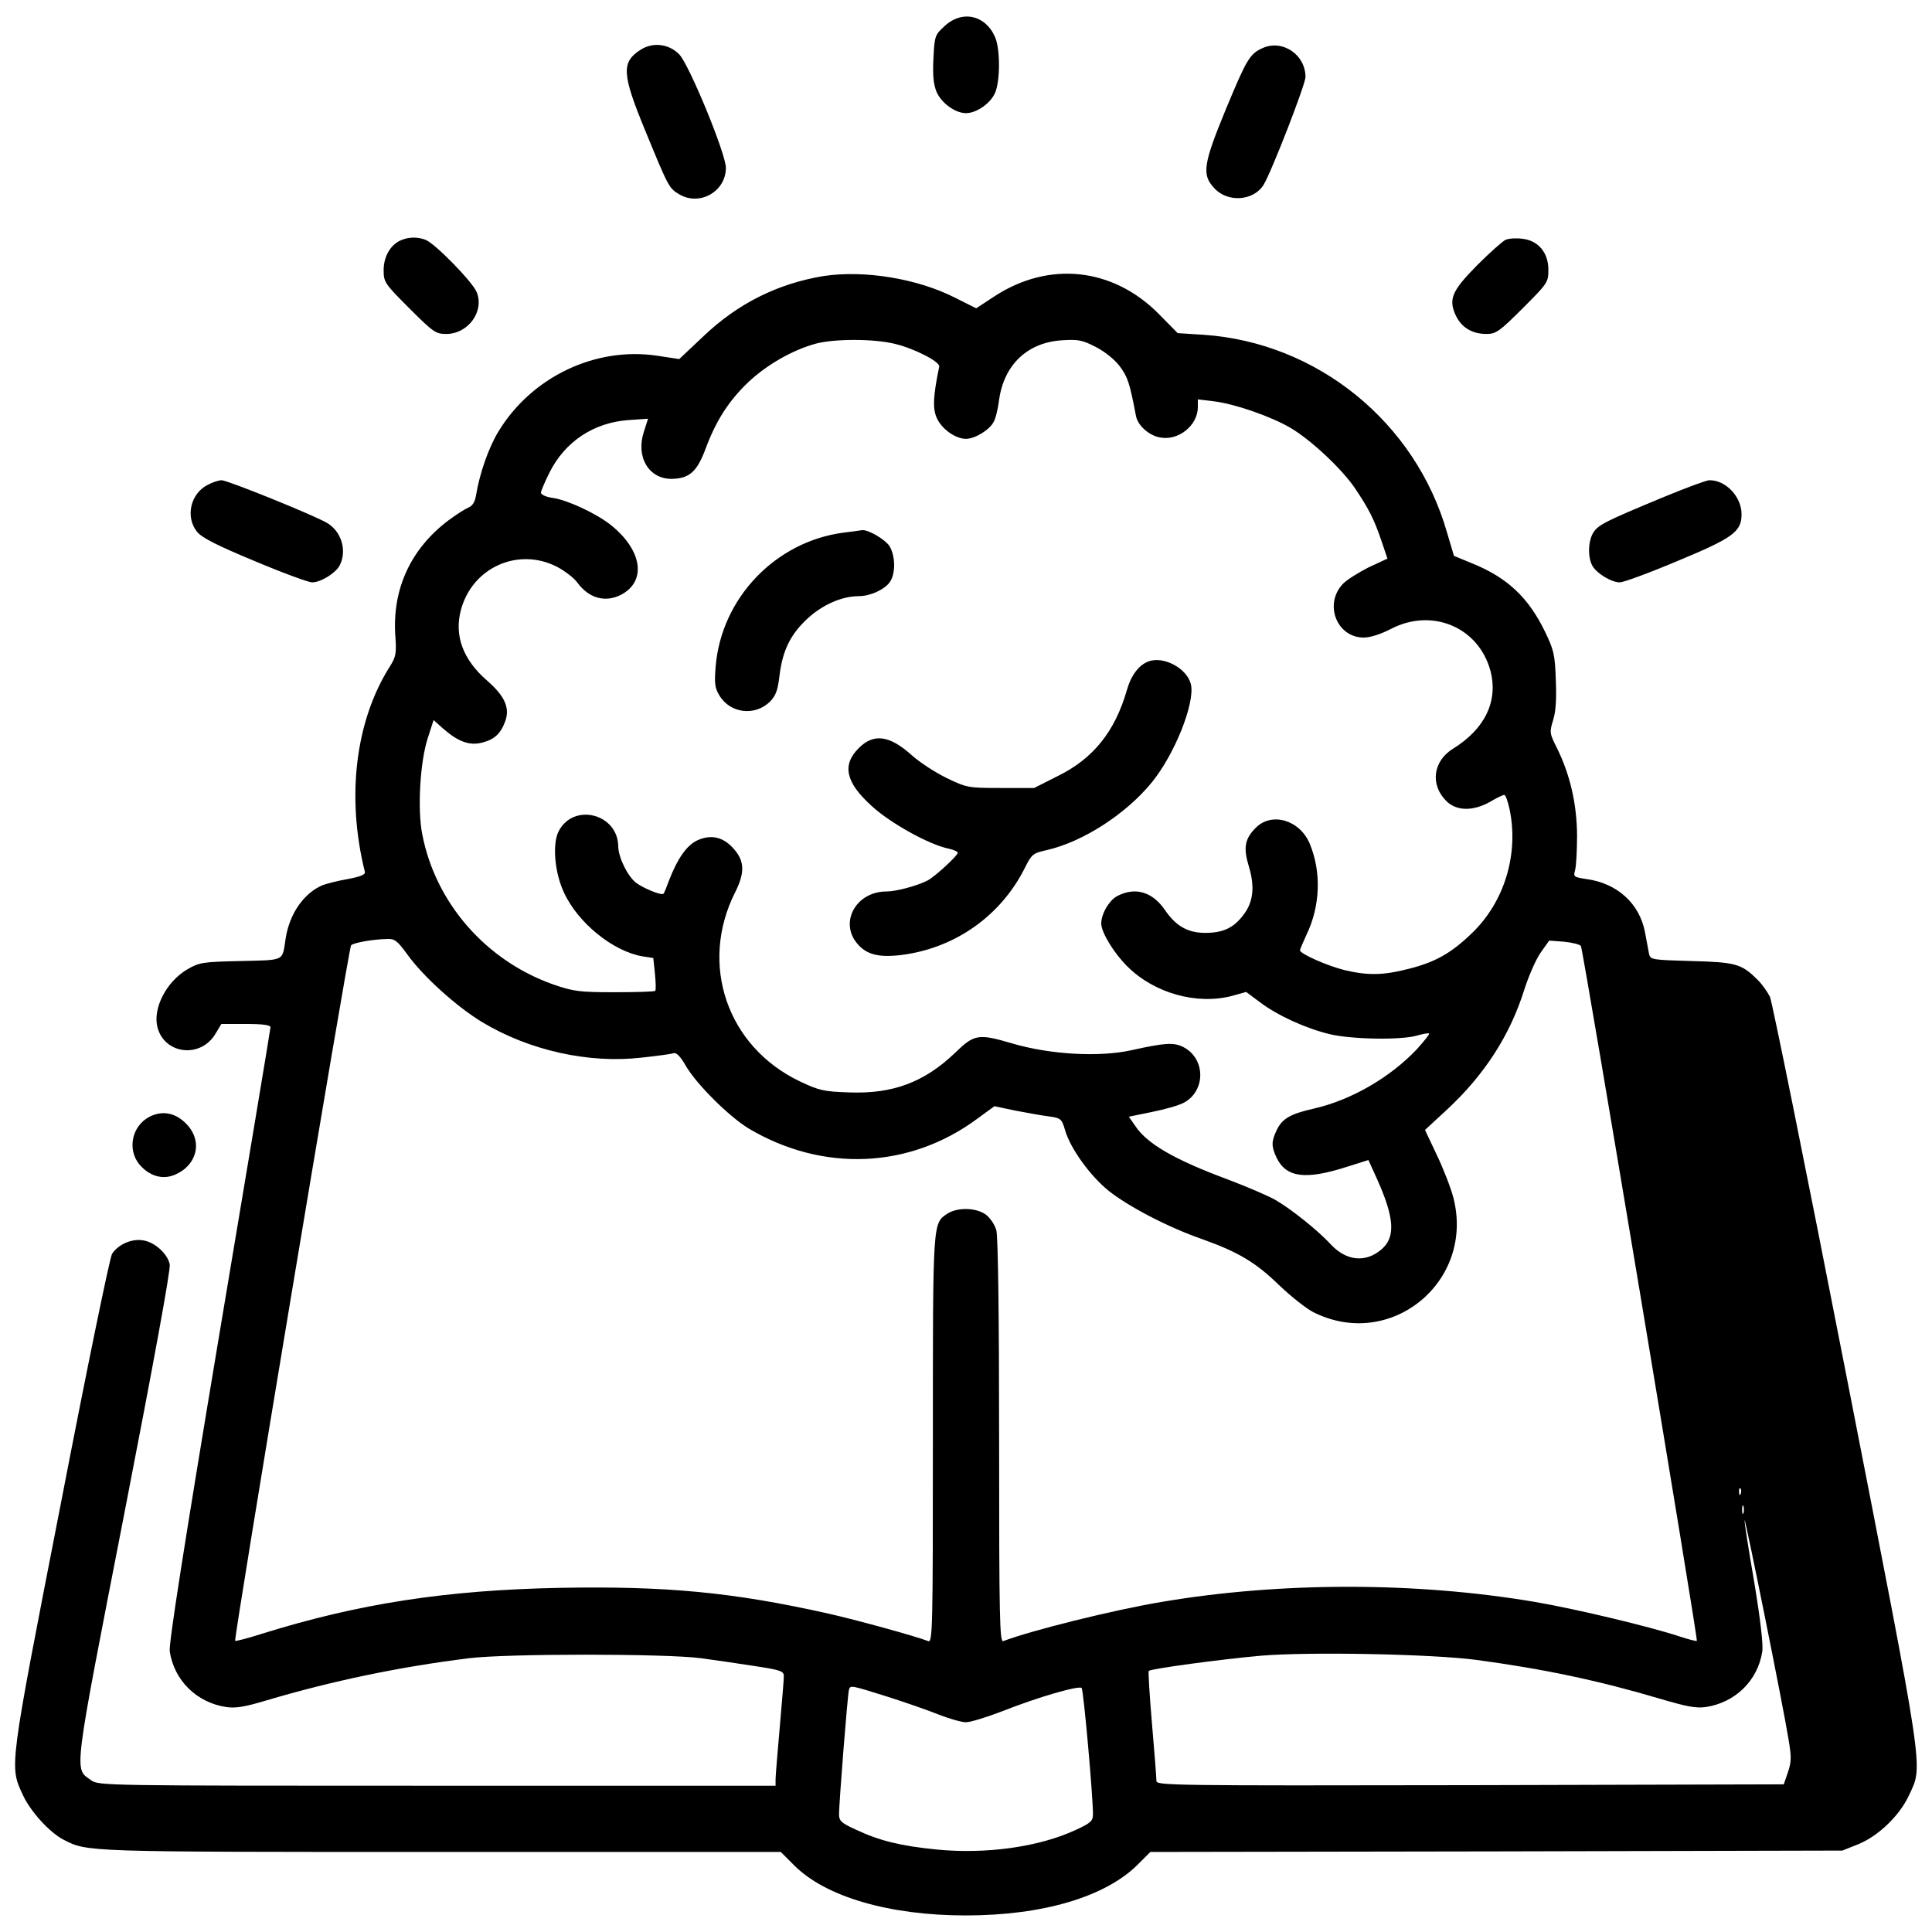
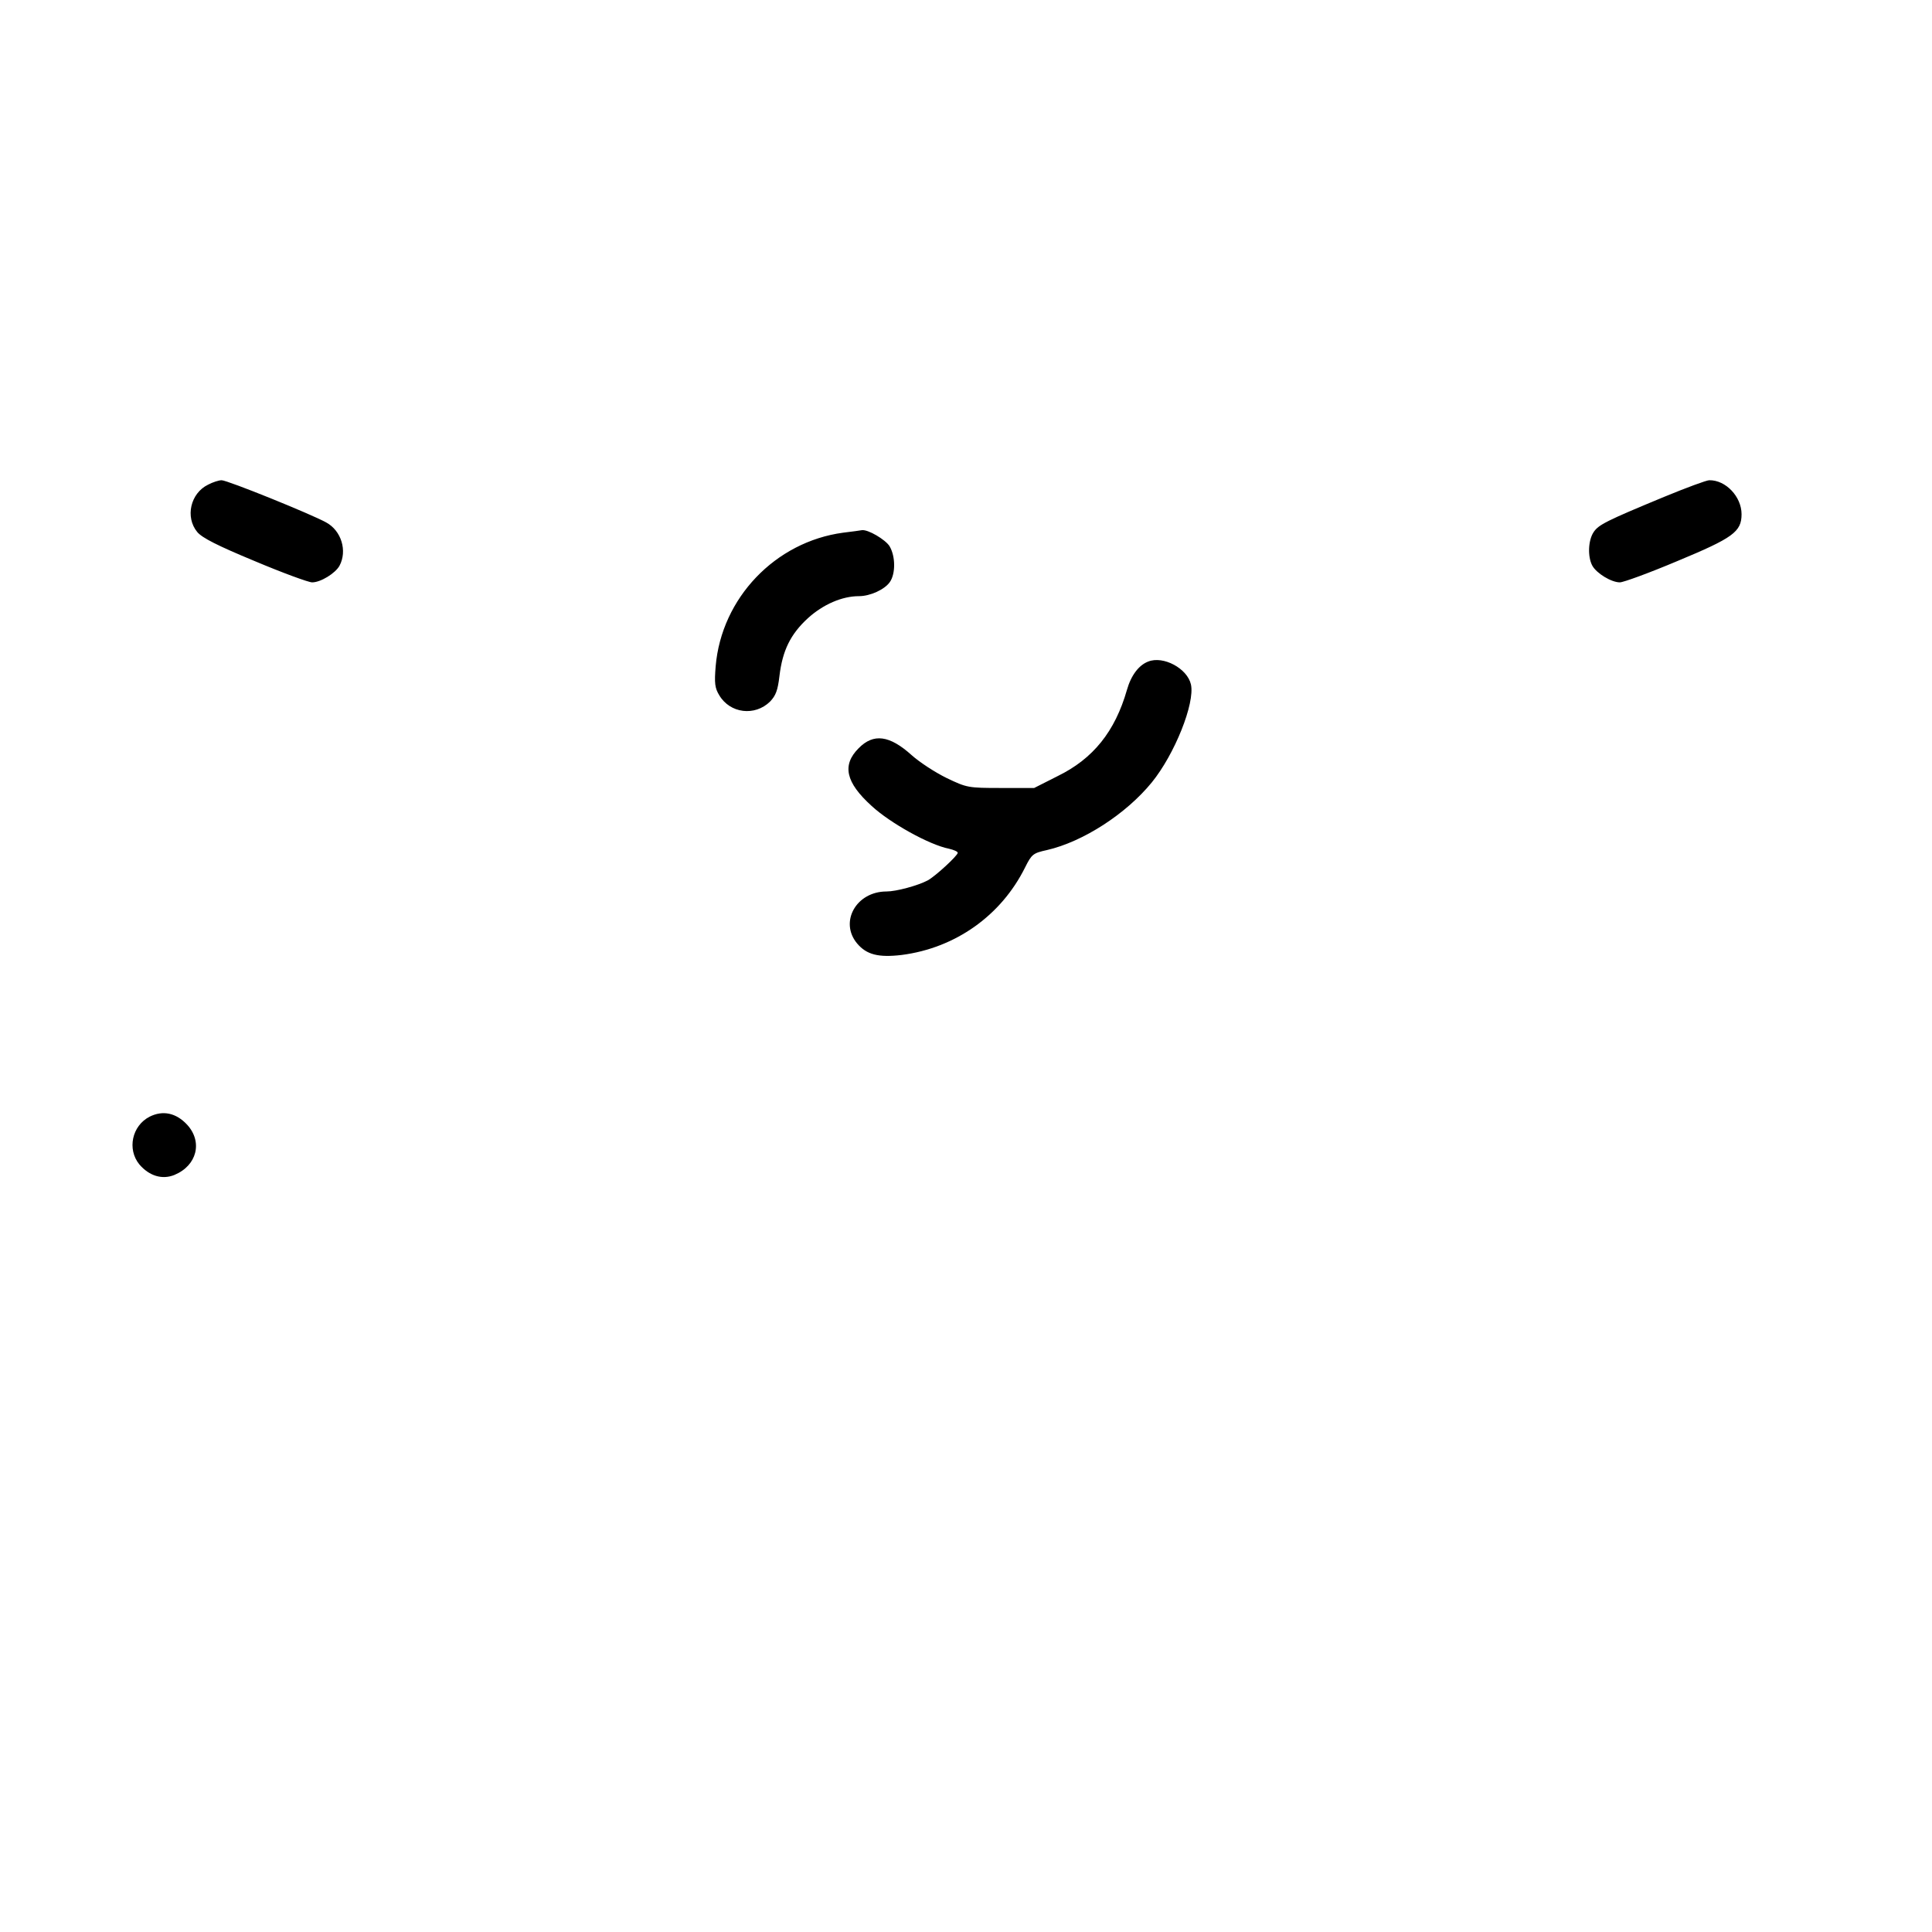
<svg xmlns="http://www.w3.org/2000/svg" version="1" width="933.333" height="933.333" viewBox="0 0 700 700">
-   <path d="M342.3 9.4c-3.5 3.2-3.7 3.5-4.1 11.7-.3 6.2 0 9.4 1.1 12.1 1.7 4.1 6.8 7.8 10.7 7.8 3.8 0 9-3.6 10.6-7.5 1.8-4.4 1.8-15.6 0-19.9-3.4-8.1-11.9-10.1-18.3-4.2zM232.3 17.9c-7.3 4.6-7.1 8.7 1.8 30.2 8.1 19.7 8.3 20.1 12 22.3 7.4 4.4 16.9-1 16.9-9.6 0-5.1-13.3-37.4-16.9-41.1-3.7-3.8-9.4-4.5-13.8-1.8zM457.5 17.4c-4.7 2.1-5.8 4-13.4 22.3-8.1 19.7-8.7 23.5-4.3 28.3 4.8 5.5 14.3 4.9 18-1 2.8-4.5 15.2-36.4 15.2-39.1 0-8.1-8.3-13.7-15.5-10.5zM145.4 87c-3.8 1.5-6.4 5.9-6.4 10.8 0 4.4.3 4.9 9.3 13.9 8.7 8.7 9.6 9.3 13.4 9.3 7.9 0 13.9-8.2 11-15.2-1.6-3.8-15.1-17.6-18.5-18.9-2.8-1.1-6-1.1-8.8.1zM545.5 86.9c-1.1.5-5.7 4.6-10.2 9.1-9.3 9.4-10.6 12.4-7.8 18.4 2.1 4.3 5.9 6.6 11.1 6.6 3.4 0 4.7-.9 13.1-9.3 9.1-9.1 9.3-9.4 9.3-14 0-6.2-3.7-10.6-9.5-11.2-2.2-.3-4.9-.1-6 .4zM298.5 100c-16.6 2.7-31.1 9.9-43.6 21.8l-8.8 8.3-7.9-1.2c-22.5-3.4-45.7 7.7-57.7 27.6-3.5 5.8-6.7 15-8 22.8-.4 2.6-1.3 4-2.8 4.6-1.2.5-4.5 2.6-7.3 4.7-13.5 10.2-20.2 24.6-19.2 41.3.5 6.8.3 8-1.9 11.5-12.5 19.7-15.9 47.2-9.1 74.5.2 1-1.5 1.7-6.2 2.6-3.6.6-7.7 1.7-9.1 2.2-6.8 2.9-12 10.3-13.4 19.3-1.3 8.4 0 7.8-16.3 8.2-13.8.3-15 .5-19.3 3-7.7 4.5-12.7 14.3-10.8 21.2 2.7 9.7 15.7 11.1 21 2.1l2.1-3.5h8.9c6.2 0 8.9.4 8.9 1.2 0 .6-8.4 50.9-18.6 111.7-12.7 76-18.3 111.8-17.9 114.4 1.6 10.6 9.8 18.6 20.5 20.2 3.5.5 6.8-.1 14.5-2.4 23.9-7.1 48.4-12.2 73.5-15.3 13.8-1.7 71-1.7 84 0 5.2.7 14.1 2 19.8 2.9 9.2 1.4 10.2 1.8 10.2 3.7 0 1.2-.7 9.5-1.5 18.6-.8 9.1-1.5 17.5-1.5 18.7v2.3H158.4c-121.3 0-122.6 0-125.4-2-6.2-4.4-6.7-.4 12-96.4 10.7-55 16.9-88.8 16.5-90.5-.8-3.9-5.5-8.1-9.7-8.7-4.1-.7-9 1.5-11.2 4.9-.8 1.2-9.2 42-18.6 90.7C3.1 641.8 3.4 639.7 8.3 650.4c2.8 6 9.6 13.5 14.8 16.2 8.7 4.4 6.9 4.4 136.6 4.4h123.2l4.9 4.9c11.4 11.4 34.5 18.1 62.1 18.1 27.9 0 50.7-6.7 62.5-18.6l4.4-4.4 125.4-.2 125.3-.3 5.8-2.3c7.3-3 15-10.4 18.4-17.8 5.1-11.1 6-5-22.7-151.9-14.4-73.7-26.9-135.5-27.7-137.3-.9-1.8-2.9-4.7-4.6-6.3-5.7-5.7-7.9-6.3-24-6.7-14.1-.4-14.7-.5-15.2-2.5-.2-1.2-.9-4.8-1.5-8-2-10.4-10.1-17.7-21.2-19.2-4.6-.7-4.8-.8-4.1-3.3.4-1.5.7-7.2.7-12.7-.1-11.2-2.5-21.7-7.2-31.3-2.8-5.5-2.8-5.9-1.5-10.2 1-3.1 1.3-7.7 1-14.6-.3-9.1-.7-10.9-3.9-17.5-6-12.4-13.7-19.7-26.7-24.9l-6.3-2.6-2.5-8.4c-11.4-40-47-68.9-88.2-71.7l-9.4-.6-6.7-6.8c-16.7-17-40-19.5-59.9-6.4l-6.4 4.2-7.6-3.8c-13.7-7-33-10.1-47.6-7.9zm25.8 24.6c7.1 1.7 16.3 6.5 16 8.2-2.2 10.7-2.4 14.9-1 18.4 1.7 4.1 6.8 7.8 10.7 7.8 3.2 0 8.5-3.2 10-6.1.7-1.1 1.6-4.8 2-8.1 1.8-12.7 10.3-20.7 22.7-21.5 6-.4 7.4-.1 12.3 2.4 3.3 1.7 6.8 4.5 8.7 7 2.9 3.9 3.6 6 5.9 18.1.7 3.4 4.7 7 8.7 7.7 6.7 1.3 13.7-4.4 13.7-11v-2.8l5.8.7c7.5.9 20.8 5.5 27.9 9.7 7.4 4.4 18.6 14.9 23.3 21.9 4.9 7.3 6.9 11.2 9.5 18.9l2.2 6.5-6.9 3.2c-3.7 1.9-7.9 4.5-9.3 6-6.9 7.4-2.1 19.4 7.6 19.4 2.4 0 6.1-1.2 9.8-3.1 14.9-7.8 31.8-.7 36.1 15.1 2.9 10.9-1.9 21.1-13.6 28.3-7.2 4.5-8.3 13-2.4 18.9 3.7 3.7 9.7 3.8 15.9.3 2.3-1.4 4.7-2.5 5.1-2.5.5 0 1.3 2.3 1.9 5 3.5 16.4-1.8 33.9-13.8 45.3-7.4 7.1-13.1 10.3-22.6 12.7-9.3 2.4-14.8 2.5-23.3.5-6.1-1.5-16.2-5.9-16.2-7.2 0-.3 1.1-2.9 2.4-5.7 5-10.4 5.4-22.8 1.1-33-3.6-8.5-13.7-11.5-19.5-5.7-4 4-4.6 7.2-2.5 14.1 2.2 7.3 1.6 12.9-2 17.5-3.5 4.7-7.4 6.5-13.8 6.5s-10.7-2.5-14.7-8.4c-4.5-6.5-10.7-8.3-17.1-5-3 1.5-5.9 6.5-5.9 10 0 3.2 4.5 10.6 9.4 15.5 9.8 9.8 25.3 14.1 38.1 10.7l5-1.4 5.1 3.8c6.4 4.8 16.5 9.4 25.2 11.5 7.9 1.9 25.9 2.2 31.6.5 2.2-.6 4.2-1 4.4-.7.2.2-1.8 2.7-4.4 5.6-9.6 10.2-23.7 18.4-37.1 21.5-8.9 2-11.7 3.7-13.7 7.8-2 4.2-2 5.9-.1 10 3.5 7.3 10.5 8.2 25.7 3.3l7.6-2.4 3 6.6c6.5 14.4 6.9 21.4 1.7 25.8-5.7 4.9-12.7 4.2-18.3-1.8-4.7-5.1-14.3-12.8-20.2-16.2-2.5-1.4-10.1-4.7-17-7.3-19.4-7.2-29.2-12.9-33.5-19.2l-2.5-3.6 8.3-1.7c4.6-.9 9.8-2.4 11.5-3.3 8.1-4.2 8.1-16 0-20.2-3.5-1.8-6.6-1.6-18.8 1.1-11.7 2.6-29.4 1.6-43.1-2.4-12.5-3.7-13.9-3.4-20.9 3.4-11.1 10.6-22.5 14.9-38.3 14.3-9.3-.3-10.9-.7-17.9-4-26.4-12.6-36.6-42.5-23.4-68.6 3.5-7 3.4-11.2-.5-15.6-3.8-4.4-8.3-5.4-13.3-3.1-3.8 1.8-7.1 6.5-10.2 14.5-.9 2.5-1.8 4.7-2 4.8-.6.8-7.4-2-10-4-3.1-2.5-6.3-9.1-6.4-13.1-.1-11.9-16.2-16-21.6-5.5-2.3 4.5-1.5 14.8 1.9 22.1 5 11 17.8 21.4 28.5 23.2l3.9.6.6 5.7c.3 3.1.4 5.9.1 6.2-.3.3-6.9.5-14.7.5-12.9 0-14.9-.3-22.2-2.8-24.4-8.6-42.7-29.5-47.5-54.4-1.8-8.9-.8-26.1 1.9-34.6l2.2-6.8 3.6 3.2c5.4 4.7 9.6 6.2 14.2 4.9 4.3-1.1 6.6-3.3 8.2-7.8 1.7-4.8-.3-9.1-6.6-14.6-8.7-7.5-12-16.3-9.5-25.6 4.1-15.4 20.7-22.8 34.7-15.7 2.9 1.5 6.3 4.1 7.5 5.8 4.2 5.7 10.1 7.3 15.8 4.4 9.4-4.9 7.7-16.2-3.7-25.3-5.3-4.2-15.6-9-21-9.8-2.4-.3-4.3-1.2-4.3-1.9 0-.6 1.4-3.9 3.1-7.3 5.6-11.2 16-18.1 28.6-19l7.1-.5-1.5 4.7c-3 9.1 1.7 17.1 10 17.1 6.4-.1 9.2-2.5 12.3-10.8 3.9-10.5 8.6-17.7 15.8-24.5 6.7-6.2 15.8-11.4 24.2-13.7 6.8-1.8 21.2-1.8 28.7.1zM147.5 345.7c5.8 8.1 18 19.1 27.3 24.7 17 10.2 38.5 15 57.6 12.8 5.6-.6 10.8-1.3 11.6-1.6 1-.4 2.5 1.1 4.5 4.6 3.9 6.7 15.7 18.4 22.8 22.7 26.8 15.9 58.2 14.6 82.7-3.5l6.3-4.6 7.6 1.6c4.2.8 9.7 1.8 12.2 2.1 4.3.6 4.6.9 5.8 5 1.9 6.6 9 16.4 15.6 21.8 7.2 5.8 21.8 13.4 33.9 17.6 13.2 4.7 19.6 8.5 28 16.7 4.2 4 9.7 8.4 12.4 9.8 27.9 14.1 58.6-10.9 50.8-41.4-.9-3.5-3.6-10.5-6-15.5l-4.3-9.1 7.9-7.3c13.7-12.7 23-27.1 28.2-43.9 1.5-4.6 4-10.4 5.7-12.9l3.2-4.5 5.4.4c3 .3 5.8 1 6.1 1.6.8 1.2 42.5 251.3 42 251.7-.2.2-3-.5-6.3-1.6-10.9-3.6-37.7-10-52.4-12.5-43.1-7.3-92.1-7.3-135.2 0-17.8 3-47.1 10.3-57.4 14.2-1.3.5-1.5-8.1-1.5-72.2 0-46.9-.4-74.2-1-76.6-.6-2.2-2.3-4.6-3.9-5.8-3.6-2.5-10.2-2.6-13.8-.3-5.4 3.6-5.3 2.3-5.3 81.9 0 68.7-.1 73.6-1.7 73-4.6-1.8-26.1-7.7-36.3-10-34.4-7.7-58.6-10-97-9.3-41.3.8-73.1 5.7-108.3 16.7-5 1.6-9.3 2.7-9.5 2.5-.6-.6 41.1-250.9 42-252 .8-.9 7.8-2.2 13.3-2.3 2.5-.1 3.6.8 7 5.5zm483.2 195.5c-.3.8-.6.5-.6-.6-.1-1.1.2-1.7.5-1.3.3.3.4 1.2.1 1.9zm1 7c-.3.7-.5.2-.5-1.2s.2-1.9.5-1.3c.2.7.2 1.9 0 2.5zm16.3 81.9c1.1 6.4 1.1 8.2-.2 12l-1.5 4.4-113.6.3c-107.8.2-113.7.1-113.7-1.5 0-1-.7-10.3-1.6-20.6-.9-10.4-1.4-19-1.2-19.3.9-.8 26-4.2 40.6-5.5 17.7-1.5 62.1-.6 78 1.5 24.6 3.3 44.4 7.5 66.7 14.1 9.5 2.8 12.9 3.5 16.5 3 10.7-1.6 18.9-9.6 20.5-20.1.4-2.5-.7-11.8-2.9-25.1-2-11.6-3.6-21.7-3.5-22.5.1-1.5 14 67.4 15.9 79.3zm-326.9-15.5c6.3 2 14.7 4.9 18.7 6.5 4 1.6 8.6 2.9 10.2 2.9 1.6 0 7.4-1.8 12.9-3.9 13.4-5.3 28.1-9.5 29-8.5.7.8 4.1 39.1 4.1 45.7 0 2.5-.8 3.2-6.2 5.7-13.3 6.2-32.6 8.9-50.6 7.1-13-1.3-20.6-3.2-28.9-7.1-5.5-2.5-6.3-3.2-6.3-5.7 0-4 3.1-43.5 3.6-45.1.5-1.7.7-1.6 13.5 2.4z" />
  <path d="M305.5 193c-24.6 3.3-44.1 23.7-46.2 48.4-.5 6.1-.3 7.9 1.3 10.5 3.9 6.6 12.9 7.7 18.4 2.3 2.1-2.2 2.8-4.1 3.4-9.2 1.1-9.3 4-15.2 10.3-21 5.5-5 12.4-8 18.5-8 4.1 0 9.3-2.4 11.2-5.1 2.1-3 2.1-9.3-.1-13-1.5-2.4-7.9-6.2-10.1-5.8-.4.1-3.4.5-6.7.9zM416 239.7c-3.4 1.3-6.2 5-7.7 10.3-4.3 15-12.2 24.9-25.1 31.2l-8.5 4.3h-12.1c-11.8 0-12.3-.1-19.6-3.6-4.1-2-9.8-5.7-12.7-8.3-8-7.2-13.8-8-19.2-2.5-6.1 6.1-4.7 12.4 4.7 20.9 6.7 6.2 20.9 14.1 28 15.5 1.7.4 3.2 1 3.2 1.5 0 1-8.1 8.5-10.9 10-3.6 1.9-11.4 4-14.9 4-11 0-17.2 11.1-10.6 18.9 3.4 4 7.7 5.1 16.1 4.1 19.4-2.5 36-14.2 44.7-31.7 2.4-4.8 2.9-5.2 7.9-6.3 13.1-3 28.7-13.1 38-24.5 8.3-10.2 15.7-28.7 14.2-35.5-1.3-5.8-10-10.5-15.5-8.3zM75.4 175.6c-6.4 3.1-8.4 11.8-3.9 17.2 1.8 2.1 7.3 4.9 20.8 10.5 10.2 4.3 19.5 7.7 20.8 7.7 3.1 0 8.4-3.3 9.9-6 2.9-5.4.7-12.7-4.8-15.7-5.6-3.1-35.8-15.3-37.9-15.3-1 0-3.2.7-4.9 1.6zM603 180c-21 8.7-23.8 10.1-25.6 12.8-2 3-2.2 8.9-.5 12.1 1.5 2.8 6.9 6.1 10 6.1 1.3 0 10.6-3.4 20.8-7.7 20.2-8.4 23.3-10.6 23.3-17 0-6.3-5.7-12.4-11.7-12.3-1 0-8.3 2.7-16.3 6zM54.2 404.6c-6.4 3.3-8.2 11.8-3.7 17.3 3.6 4.2 8.3 5.6 12.7 3.8 8.2-3.4 10.3-12 4.6-18.2-4-4.3-8.8-5.3-13.6-2.9z" />
</svg>